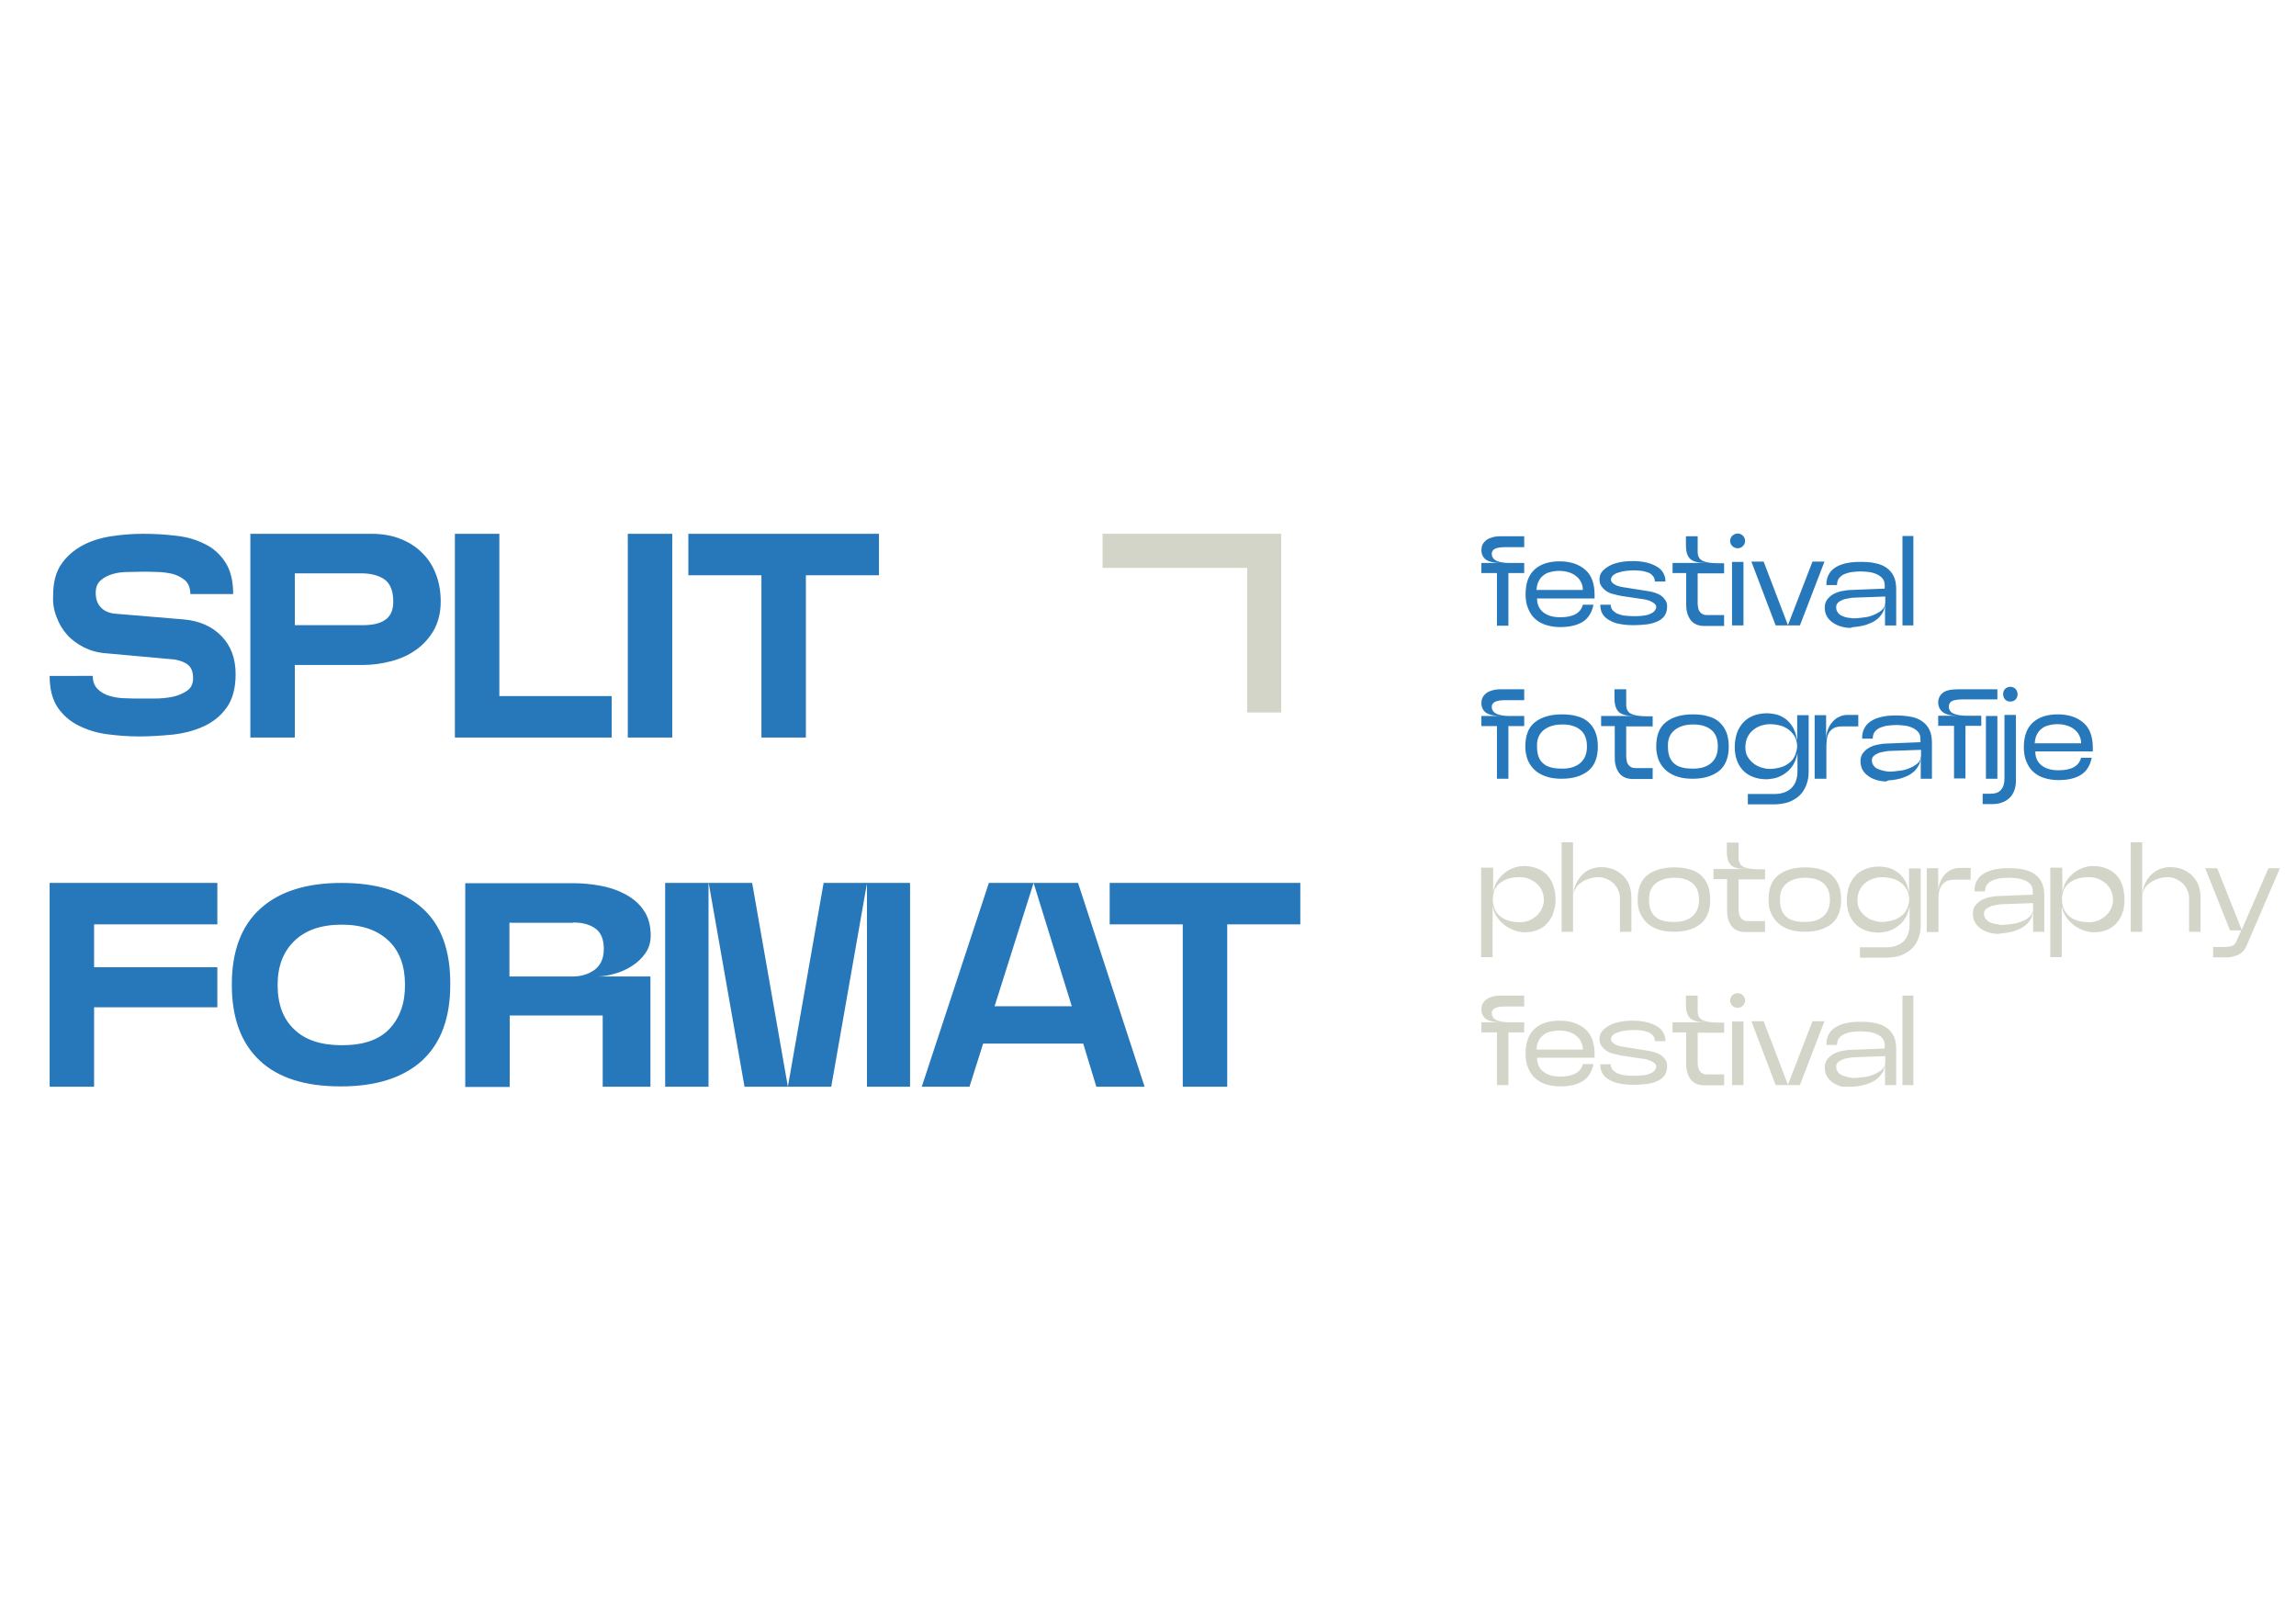
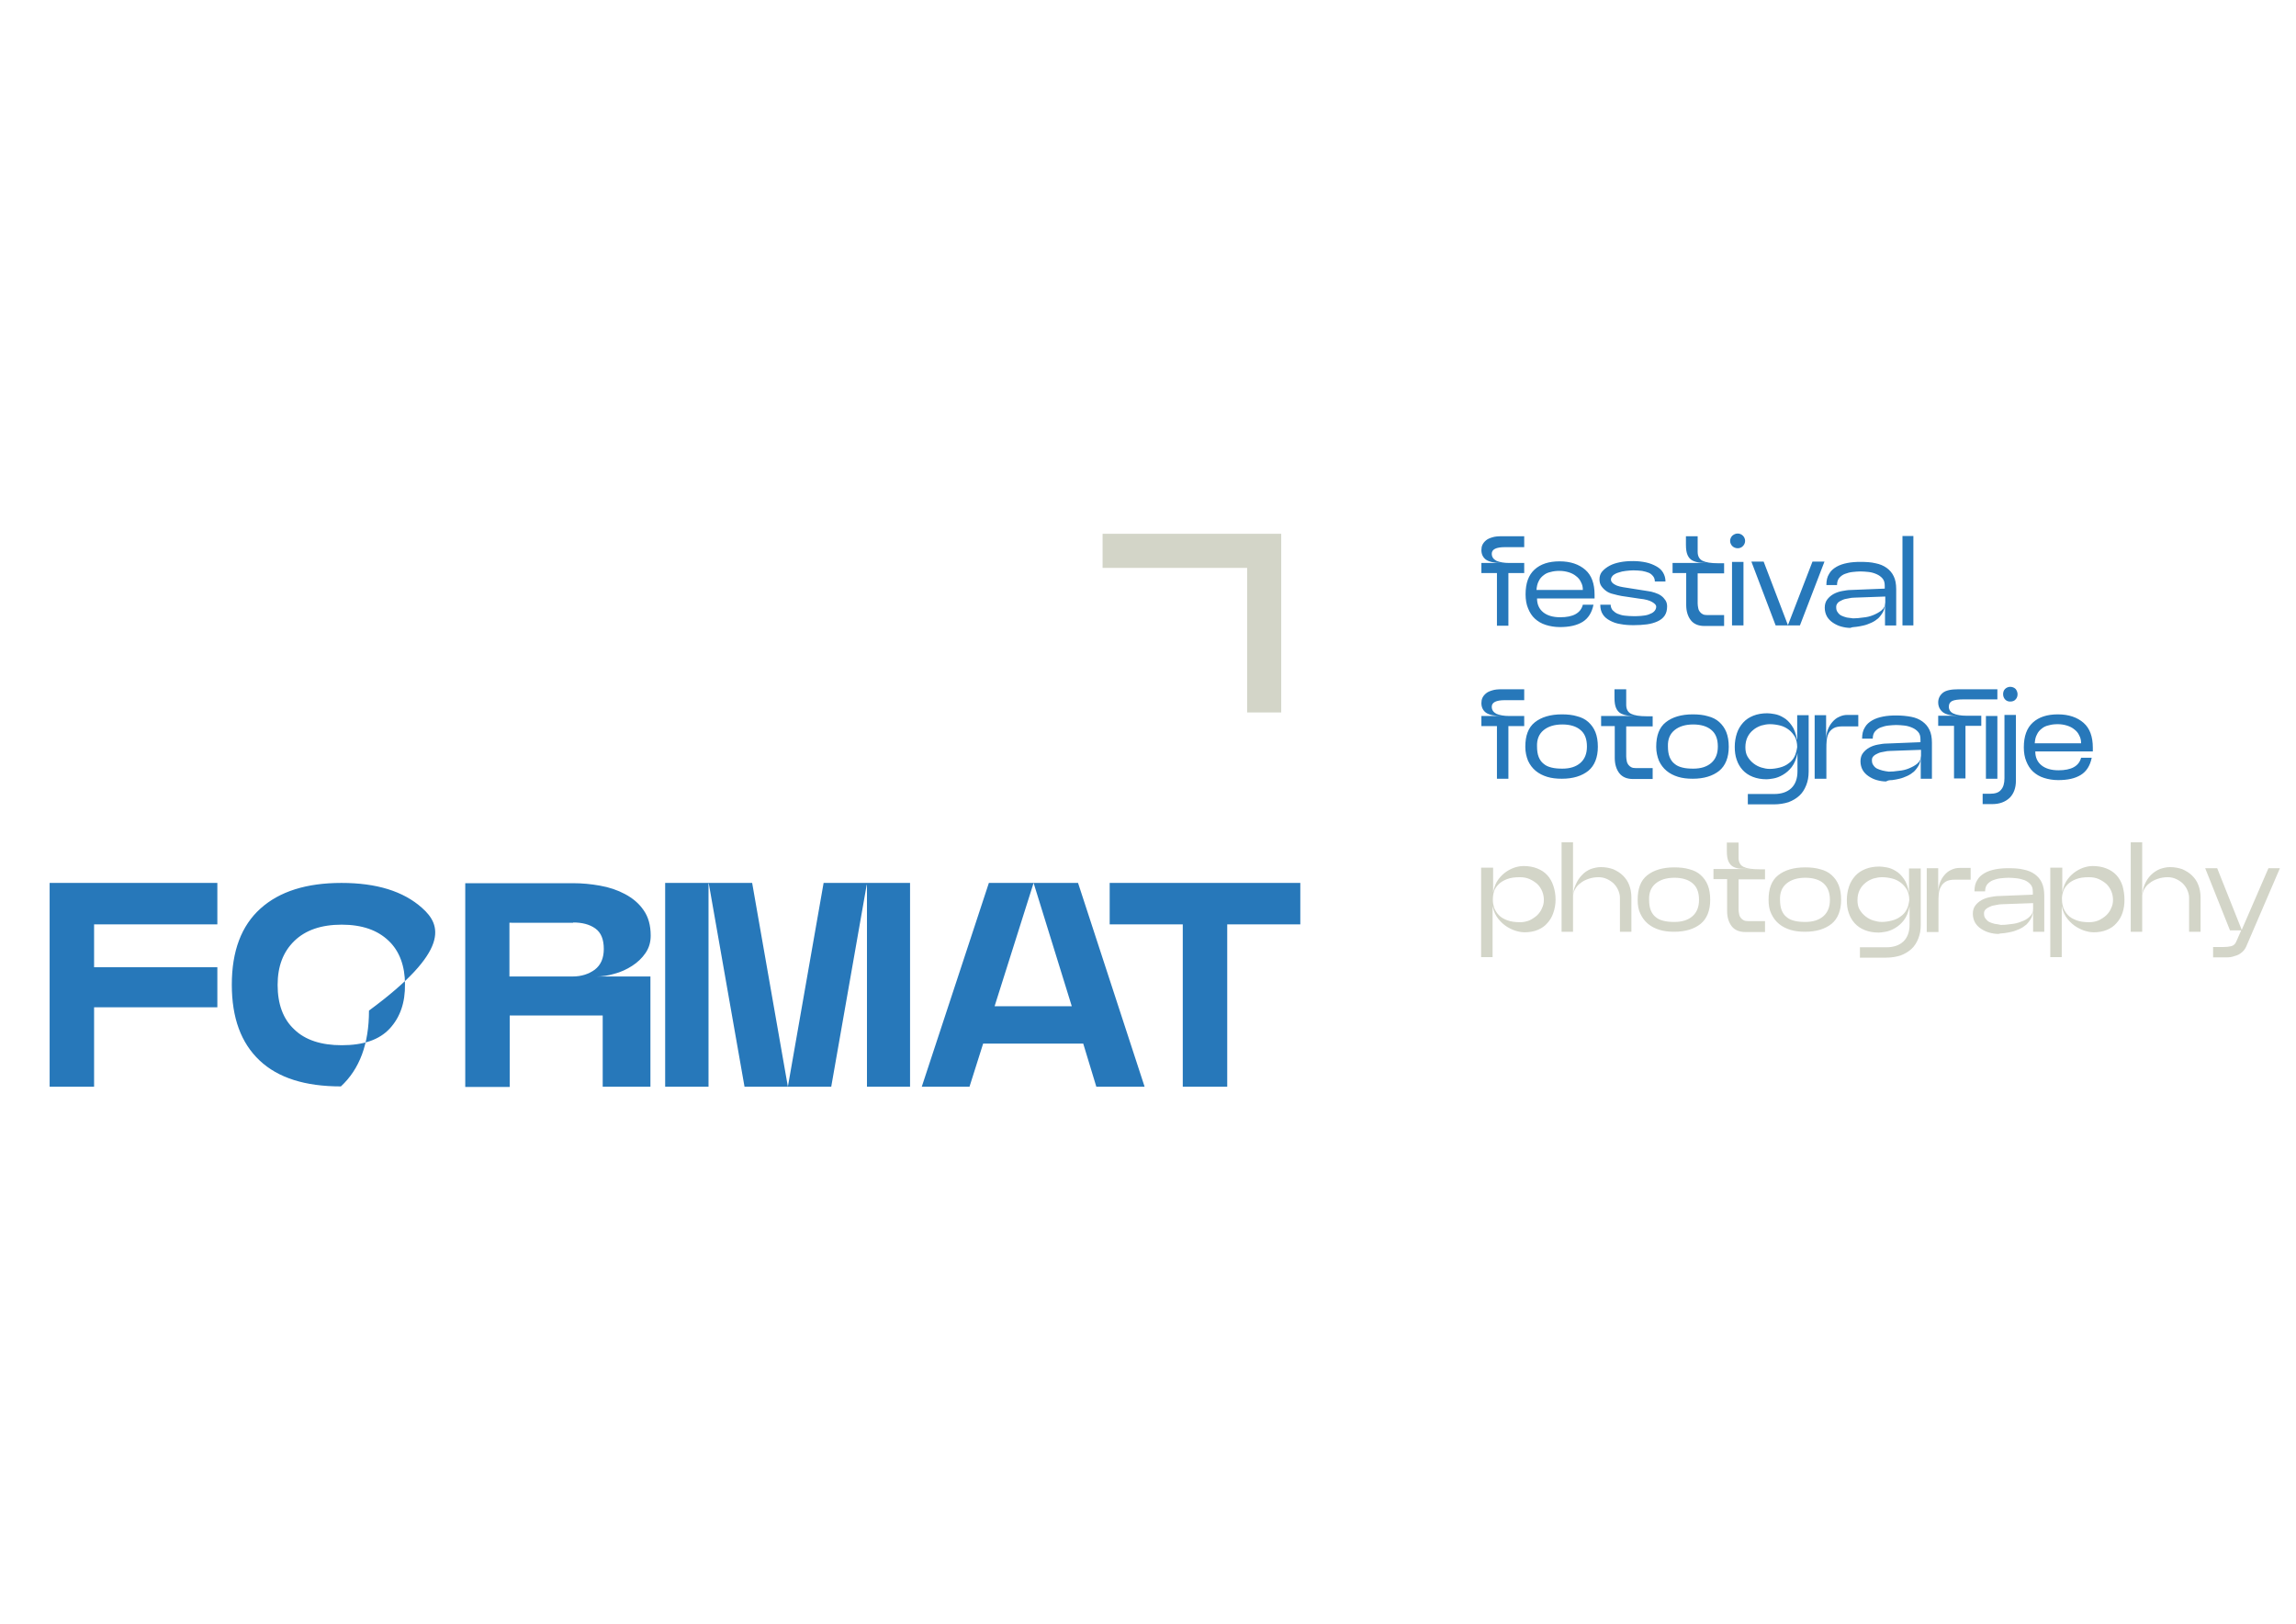
<svg xmlns="http://www.w3.org/2000/svg" xmlns:xlink="http://www.w3.org/1999/xlink" version="1.1" id="Layer_1" x="0px" y="0px" viewBox="0 0 841.9 595.3" style="enable-background:new 0 0 841.9 595.3;" xml:space="preserve">
  <style type="text/css">
	.st0{fill:none;}
	.st1{fill:#D3D5C8;}
	.st2{clip-path:url(#SVGID_2_);fill:#D3D5C8;}
	.st3{clip-path:url(#SVGID_2_);fill:#2778BA;}
</style>
  <rect id="Artboard1" y="78.5" class="st0" width="835.9" height="437" />
  <polygon class="st1" points="404.3,195.7 404.3,208.2 457.3,208.2 457.3,261.2 469.8,261.2 469.8,195.7 " />
  <g>
    <defs>
      <rect id="SVGID_1_" x="18.2" y="195.6" width="817.7" height="202.8" />
    </defs>
    <clipPath id="SVGID_2_">
      <use xlink:href="#SVGID_1_" style="overflow:visible;" />
    </clipPath>
-     <path class="st2" d="M697.6,397.8h4V365h-4V397.8z M677.2,394.8c-0.7-0.2-1.4-0.4-2-0.7c-0.6-0.3-1-0.7-1.4-1.3   c-0.4-0.5-0.5-1.1-0.5-1.9c0-0.6,0.2-1,0.6-1.4c0.4-0.4,0.9-0.7,1.6-1c0.6-0.3,1.4-0.5,2.2-0.6c0.8-0.2,1.6-0.3,2.4-0.3l11.2-0.4   v2.1c0,1.2-0.4,2.1-1.3,2.9c-0.8,0.7-1.9,1.3-3.1,1.8c-1.2,0.5-2.5,0.8-3.8,0.9c-1.3,0.2-2.5,0.3-3.6,0.3   C678.7,395.1,677.9,395,677.2,394.8 M680.7,398.3c0.9-0.1,1.8-0.3,2.7-0.5c0.9-0.2,1.9-0.6,2.8-1c0.9-0.4,1.8-1,2.5-1.6   c0.7-0.7,1.3-1.5,1.8-2.4c0.5-1,0.7-2.1,0.7-3.3v8.3h4.1v-13.2c0-1.9-0.3-3.5-0.9-4.7c-0.6-1.3-1.5-2.3-2.6-3.1   c-1.1-0.8-2.5-1.4-4.1-1.7c-1.6-0.4-3.5-0.5-5.5-0.5c-1.7,0-3.3,0.1-4.8,0.4c-1.5,0.3-2.8,0.7-4,1.4c-1.2,0.7-2.1,1.5-2.7,2.6   c-0.7,1.1-1,2.4-1,4.1h3.9c0-1.1,0.3-2,0.8-2.6c0.6-0.7,1.3-1.2,2.1-1.5c0.8-0.3,1.8-0.6,2.8-0.7c1-0.1,2-0.2,2.9-0.2   c1,0,2,0.1,3,0.2c1,0.1,2,0.4,2.9,0.8c0.9,0.4,1.6,0.9,2.2,1.6s0.8,1.6,0.8,2.7v1l-12.4,0.5c-1.1,0-2.2,0.2-3.3,0.4   c-1.1,0.2-2.2,0.6-3.1,1.1c-0.9,0.5-1.7,1.2-2.3,2c-0.6,0.8-0.9,1.8-0.9,3c0,1.2,0.3,2.3,0.8,3.2s1.3,1.7,2.2,2.3   c0.9,0.6,1.9,1.1,3,1.4c1.1,0.3,2.2,0.5,3.4,0.5C679.1,398.4,679.8,398.3,680.7,398.3 M660,397.8l9-23.4h-4.4l-9,23.3h0l-8.9-23.3   h-4.5l8.9,23.4H660z M635.1,397.8h4.2v-23.3h-4.2V397.8z M639.1,368.7c0.5-0.5,0.8-1.2,0.8-1.9c0-0.8-0.3-1.4-0.8-1.9   c-0.5-0.5-1.2-0.8-1.9-0.8c-0.8,0-1.4,0.3-2,0.8c-0.5,0.5-0.8,1.2-0.8,1.9c0,0.8,0.3,1.4,0.8,1.9c0.5,0.5,1.2,0.8,2,0.8   C638,369.4,638.6,369.2,639.1,368.7 M622.4,365h-4.2v3.1c0,1.7,0.2,2.9,0.6,3.8c0.4,0.9,1,1.6,1.8,2c0.8,0.4,1.8,0.7,3,0.8   c1.2,0.1,2.7,0.1,4.3,0.1h-14.6v3.7h5v11.7c0,2.3,0.6,4.2,1.7,5.6c1.1,1.4,2.8,2.1,5,2.1h7.2v-4h-6.2c-0.7,0-1.2-0.1-1.6-0.3   c-0.4-0.2-0.8-0.5-1.1-0.9c-0.3-0.4-0.5-0.8-0.6-1.4c-0.1-0.5-0.2-1.1-0.2-1.7v-11h9.7v-3.7h-2.2c-2.6,0-4.5-0.3-5.7-0.9   s-1.8-1.7-1.8-3.3V365z M586.8,390.3c0,1.3,0.3,2.5,0.9,3.4c0.6,1,1.5,1.7,2.6,2.3c1.1,0.6,2.4,1.1,3.9,1.3   c1.5,0.3,3.1,0.4,4.8,0.4c1.7,0,3.4-0.1,4.9-0.3c1.5-0.2,2.8-0.6,3.9-1.1c1.1-0.5,2-1.2,2.6-2.1c0.6-0.9,0.9-2,0.9-3.4   c0-0.8-0.2-1.6-0.6-2.2c-0.4-0.6-0.9-1.2-1.6-1.7c-0.7-0.5-1.4-0.8-2.3-1.1s-1.7-0.5-2.6-0.6l-7.6-1.2c-2.1-0.3-3.6-0.6-4.5-1.2   c-0.9-0.5-1.4-1.1-1.4-1.8c0-0.6,0.3-1.1,0.8-1.6c0.5-0.4,1.2-0.8,2-1c0.8-0.3,1.7-0.5,2.7-0.6c1-0.1,1.9-0.2,2.7-0.2   c1.2,0,2.2,0.1,3.2,0.2c1,0.2,1.8,0.4,2.5,0.7c0.7,0.3,1.2,0.8,1.6,1.3c0.4,0.5,0.6,1.2,0.6,1.9h3.9c0-1.2-0.3-2.3-0.9-3.3   s-1.4-1.7-2.5-2.3c-1.1-0.6-2.3-1.1-3.7-1.4c-1.4-0.3-3-0.5-4.7-0.5c-1.7,0-3.3,0.1-4.8,0.4c-1.5,0.3-2.8,0.7-3.9,1.3   c-1.1,0.6-2,1.3-2.7,2.1c-0.7,0.8-1,1.8-1,2.9c0,0.9,0.2,1.8,0.7,2.5c0.5,0.7,1.1,1.3,1.8,1.8c0.7,0.5,1.6,0.9,2.6,1.1   c1,0.3,2,0.5,3,0.7l6.7,1c2,0.2,3.5,0.6,4.5,1.2c1,0.6,1.5,1.1,1.5,1.7c0,0.7-0.3,1.3-0.8,1.8c-0.5,0.5-1.2,0.8-2,1.1   c-0.8,0.3-1.7,0.4-2.7,0.5c-1,0.1-2,0.1-2.9,0.1c-1.1,0-2.2-0.1-3.2-0.2c-1-0.1-1.8-0.4-2.6-0.7c-0.7-0.3-1.3-0.8-1.8-1.3   c-0.4-0.5-0.7-1.2-0.7-2H586.8z M564.2,381.6c0.4-0.9,1-1.6,1.8-2.2c0.7-0.6,1.6-1,2.6-1.2s2.1-0.4,3.3-0.4s2.3,0.2,3.3,0.5   c1,0.3,2,0.8,2.7,1.4c0.8,0.6,1.4,1.3,1.8,2.2c0.5,0.9,0.7,1.8,0.7,2.9h-17C563.5,383.5,563.7,382.5,564.2,381.6 M580.3,396.4   c2.1-1.3,3.4-3.4,4-6.3h-3.9c-0.8,3.1-3.6,4.6-8.3,4.6c-2.6,0-4.7-0.6-6.2-1.8c-1.5-1.2-2.3-2.9-2.3-5.1h21.1v-1.4   c0-4-1.1-7.1-3.4-9.1c-2.3-2-5.4-3.1-9.4-3.1c-4,0-7,1-9.2,3c-2.2,2-3.3,5-3.3,9.1c0,1.9,0.3,3.7,0.9,5.1c0.6,1.5,1.4,2.8,2.5,3.8   c1.1,1,2.4,1.8,4,2.3c1.6,0.5,3.3,0.8,5.2,0.8C575.4,398.3,578.2,397.7,580.3,396.4 M558.9,368.9V365h-8.3c-1.3,0-2.5,0.1-3.4,0.4   c-1,0.3-1.7,0.6-2.3,1.1c-0.6,0.5-1,1-1.3,1.6c-0.3,0.6-0.4,1.3-0.4,2c0,1.5,0.6,2.7,1.7,3.5c1.2,0.8,3,1.2,5.7,1.2h-7.4v3.7h5.7   v19.3h4.2v-19.3h5.8v-3.7h-5.5c-2,0-3.5-0.3-4.7-0.8c-1.1-0.6-1.7-1.4-1.7-2.6c0-0.8,0.4-1.4,1.2-1.8c0.8-0.4,2-0.6,3.5-0.6H558.9z   " />
    <path class="st2" d="M808.6,318.3l9.1,22.8h4.1l-1.8,4.1c-0.4,1-1.1,1.5-1.9,1.7c-0.8,0.2-1.8,0.3-2.9,0.3h-3.7v3.8h4.7   c1.1,0,2.1-0.1,2.9-0.4c0.8-0.2,1.6-0.5,2.2-0.9c0.6-0.4,1.1-0.8,1.5-1.3c0.4-0.5,0.7-1,0.9-1.5l12.3-28.6h-4.2l-9.8,22.6l-9-22.6   H808.6z M785.5,329c0-1,0.2-2,0.7-2.9c0.5-0.9,1.1-1.7,2-2.3c0.8-0.7,1.8-1.2,3-1.6c1.1-0.4,2.4-0.6,3.7-0.6c1,0,2,0.2,2.9,0.6   c0.9,0.4,1.7,0.9,2.5,1.6c0.7,0.7,1.3,1.5,1.7,2.4c0.4,0.9,0.7,1.9,0.7,2.9v12.5h4.2V329c0-1.7-0.3-3.2-0.8-4.5   c-0.5-1.4-1.3-2.5-2.3-3.5s-2.2-1.7-3.5-2.3c-1.4-0.5-2.9-0.8-4.6-0.8c-1.3,0-2.5,0.3-3.7,0.7c-1.2,0.5-2.3,1.2-3.3,2.2   c-1,1-1.7,2.1-2.3,3.5C785.8,325.7,785.5,327.3,785.5,329v-20.2h-4.2v32.8h4.2V329z M756.5,326.9c0.3-1,0.9-1.9,1.7-2.7   c0.8-0.8,1.8-1.4,3.1-1.9c1.3-0.5,2.8-0.7,4.7-0.7c1.3,0,2.5,0.2,3.6,0.7c1.1,0.5,2,1.1,2.8,1.8c0.8,0.8,1.4,1.7,1.8,2.7   c0.4,1,0.6,2,0.6,3.1c0,1.1-0.2,2.1-0.7,3.1c-0.4,1-1,1.8-1.8,2.6c-0.8,0.7-1.7,1.3-2.7,1.8c-1,0.4-2.2,0.7-3.4,0.7   c-1.9,0-3.5-0.2-4.8-0.7c-1.3-0.5-2.4-1.1-3.1-1.9c-0.8-0.8-1.3-1.7-1.7-2.6c-0.3-1-0.5-1.9-0.5-2.9   C756,328.9,756.2,327.9,756.5,326.9 M751.8,318.2v32.7h4.2v-18.7c0.4,2,1.2,3.6,2.2,4.8c1,1.2,2.1,2.2,3.3,2.9   c1.2,0.7,2.3,1.2,3.5,1.5c1.1,0.3,2,0.4,2.7,0.4c1.8,0,3.5-0.3,4.9-0.9c1.4-0.6,2.6-1.4,3.5-2.5c1-1.1,1.7-2.3,2.2-3.8   c0.5-1.5,0.7-3,0.7-4.8c0-1.8-0.3-3.5-0.7-5c-0.5-1.5-1.2-2.8-2.2-3.9c-1-1.1-2.2-1.9-3.7-2.5c-1.5-0.6-3.2-0.9-5.1-0.9   c-0.7,0-1.6,0.1-2.7,0.4c-1.1,0.3-2.2,0.8-3.3,1.5c-1.1,0.7-2.2,1.7-3.1,2.9c-1,1.3-1.6,2.9-2,4.8v-9H751.8z M731.4,338.7   c-0.8-0.2-1.4-0.4-2-0.7c-0.6-0.3-1-0.8-1.4-1.3c-0.4-0.5-0.5-1.1-0.5-1.9c0-0.6,0.2-1,0.6-1.4c0.4-0.4,0.9-0.7,1.6-1   c0.6-0.3,1.4-0.5,2.2-0.6c0.8-0.2,1.6-0.3,2.4-0.3l11.2-0.4v2.1c0,1.2-0.4,2.1-1.3,2.9c-0.8,0.8-1.9,1.4-3.1,1.8   c-1.2,0.5-2.5,0.8-3.8,0.9c-1.3,0.2-2.5,0.3-3.6,0.3C732.9,338.9,732.2,338.8,731.4,338.7 M735,342.1c0.9-0.1,1.8-0.3,2.7-0.5   c0.9-0.2,1.9-0.6,2.8-1c0.9-0.4,1.8-1,2.5-1.6c0.7-0.7,1.3-1.5,1.8-2.4c0.5-1,0.7-2.1,0.7-3.3v8.3h4.1v-13.2c0-1.9-0.3-3.5-0.9-4.8   c-0.6-1.3-1.5-2.3-2.6-3.1c-1.1-0.8-2.5-1.4-4.1-1.7c-1.6-0.4-3.4-0.5-5.5-0.5c-1.7,0-3.3,0.1-4.8,0.4c-1.5,0.3-2.8,0.7-4,1.4   c-1.2,0.7-2.1,1.5-2.7,2.6c-0.7,1.1-1,2.4-1,4.1h3.9c0-1.1,0.3-2,0.8-2.6s1.3-1.2,2.1-1.5c0.8-0.3,1.8-0.6,2.8-0.7   c1-0.1,2-0.2,2.9-0.2c1,0,2,0.1,3,0.2c1,0.1,2,0.4,2.9,0.7c0.9,0.4,1.6,0.9,2.2,1.6c0.6,0.7,0.8,1.6,0.8,2.7v1l-12.4,0.5   c-1.1,0-2.2,0.2-3.3,0.4s-2.2,0.6-3.1,1.1c-0.9,0.5-1.7,1.2-2.3,2c-0.6,0.8-0.9,1.8-0.9,3c0,1.2,0.3,2.3,0.8,3.2   c0.5,0.9,1.3,1.7,2.2,2.3c0.9,0.6,1.9,1.1,3,1.4c1.1,0.3,2.2,0.5,3.4,0.5C733.3,342.2,734.1,342.2,735,342.1 M722.6,318.2h-4   c-1.1,0-2.1,0.2-3.1,0.7c-1,0.4-1.8,1.1-2.5,1.9c-0.7,0.8-1.3,1.8-1.7,2.9c-0.4,1.1-0.6,2.4-0.6,3.7v-9.1h-4.2v23.4h4.3v-11   c0-1,0-1.9,0.1-2.9c0.1-1,0.3-1.9,0.8-2.7c0.4-0.8,1-1.4,1.8-1.9c0.8-0.5,2-0.7,3.5-0.7h5.6V318.2z M699.1,333.5   c-0.5,1-1.3,1.9-2.2,2.5c-0.9,0.7-2,1.2-3.2,1.5c-1.2,0.3-2.4,0.5-3.7,0.5c-1,0-2-0.2-3-0.5c-1-0.3-2-0.8-2.9-1.5   c-0.9-0.7-1.6-1.5-2.2-2.5c-0.6-1-0.8-2.2-0.8-3.5c0-1.4,0.3-2.7,0.8-3.7c0.5-1,1.2-1.9,2.1-2.6c0.8-0.7,1.8-1.2,2.9-1.6   c1.1-0.3,2.1-0.5,3.2-0.5c1.3,0,2.6,0.2,3.8,0.5c1.2,0.3,2.3,0.9,3.2,1.6c0.9,0.7,1.6,1.6,2.2,2.6c0.5,1,0.8,2.3,0.8,3.7   C699.9,331.3,699.7,332.5,699.1,333.5 M700,327.3c-0.4-2.2-1-3.9-1.9-5.1c-0.9-1.3-1.9-2.3-3-2.9c-1.1-0.7-2.2-1.1-3.3-1.3   c-1.1-0.2-2-0.3-2.7-0.3c-1.9,0-3.6,0.3-5.1,0.9c-1.5,0.6-2.7,1.4-3.7,2.5c-1,1.1-1.8,2.4-2.3,3.9c-0.5,1.5-0.8,3.2-0.8,5   c0,1.7,0.2,3.3,0.7,4.7c0.5,1.5,1.2,2.7,2.2,3.8c1,1.1,2.2,1.9,3.7,2.5s3.2,0.9,5.1,0.9c0.5,0,1.3-0.1,2.5-0.3   c1.1-0.2,2.2-0.6,3.4-1.3c1.2-0.7,2.3-1.6,3.3-2.9c1-1.3,1.7-3,2.1-5.1v6.7c0,2.7-0.8,4.8-2.3,6.2c-1.5,1.4-3.6,2.1-6.2,2.1h-9.7   v3.8h9.5c2,0,3.8-0.3,5.4-0.8c1.6-0.6,2.9-1.4,4-2.4c1.1-1,1.9-2.3,2.5-3.8c0.6-1.5,0.9-3.1,0.9-5v-20.7H700V327.3z M655.1,323.9   c1.7-1.4,4-2.1,6.9-2.1c2.8,0,5.1,0.7,6.6,2s2.4,3.3,2.4,6.1c0,2.6-0.8,4.6-2.4,6s-3.8,2.1-6.6,2.1c-1.5,0-2.8-0.1-4-0.4   c-1.2-0.3-2.1-0.7-2.9-1.4c-0.8-0.6-1.4-1.5-1.8-2.5c-0.4-1-0.6-2.3-0.6-3.8C652.6,327.3,653.4,325.3,655.1,323.9 M649.5,335   c0.7,1.5,1.6,2.7,2.8,3.7c1.2,1,2.6,1.7,4.2,2.2c1.6,0.5,3.4,0.7,5.4,0.7c4.1,0,7.3-1,9.7-2.9c2.3-1.9,3.5-4.9,3.5-8.8   c0-2.1-0.3-3.9-0.9-5.4s-1.5-2.7-2.6-3.7c-1.1-1-2.5-1.7-4.1-2.1c-1.6-0.5-3.5-0.7-5.6-0.7c-4.2,0-7.5,1-9.9,2.9   c-2.4,1.9-3.5,4.9-3.5,9C648.5,331.9,648.8,333.6,649.5,335 M637.4,308.9h-4.2v3.1c0,1.7,0.2,2.9,0.6,3.8c0.4,0.9,1,1.6,1.8,2   c0.8,0.4,1.8,0.7,3,0.7s2.6,0.1,4.3,0.1h-14.6v3.7h5V334c0,2.3,0.6,4.2,1.7,5.6c1.1,1.4,2.8,2.1,5,2.1h7.2v-4h-6.2   c-0.7,0-1.2-0.1-1.6-0.3c-0.4-0.2-0.8-0.5-1.1-0.9c-0.3-0.4-0.5-0.8-0.6-1.4c-0.1-0.5-0.2-1.1-0.2-1.7v-11h9.7v-3.7h-2.2   c-2.6,0-4.5-0.3-5.7-0.9s-1.8-1.7-1.8-3.3V308.9z M607.1,323.9c1.7-1.4,4-2.1,6.9-2.1c2.8,0,5.1,0.7,6.6,2c1.6,1.3,2.4,3.3,2.4,6.1   c0,2.6-0.8,4.6-2.4,6c-1.6,1.4-3.8,2.1-6.6,2.1c-1.5,0-2.8-0.1-4-0.4c-1.2-0.3-2.1-0.7-2.9-1.4c-0.8-0.6-1.4-1.5-1.8-2.5   c-0.4-1-0.6-2.3-0.6-3.8C604.6,327.3,605.4,325.3,607.1,323.9 M601.5,335c0.7,1.5,1.6,2.7,2.8,3.7c1.2,1,2.6,1.7,4.2,2.2   c1.6,0.5,3.4,0.7,5.4,0.7c4.1,0,7.3-1,9.7-2.9c2.3-1.9,3.5-4.9,3.5-8.8c0-2.1-0.3-3.9-0.9-5.4s-1.5-2.7-2.6-3.7   c-1.1-1-2.5-1.7-4.1-2.1c-1.6-0.5-3.5-0.7-5.6-0.7c-4.2,0-7.5,1-9.9,2.9c-2.4,1.9-3.5,4.9-3.5,9C600.5,331.9,600.8,333.6,601.5,335    M576.8,329c0-1,0.2-2,0.7-2.9c0.5-0.9,1.1-1.7,2-2.3c0.8-0.7,1.8-1.2,3-1.6c1.1-0.4,2.4-0.6,3.7-0.6c1,0,2,0.2,2.9,0.6   c0.9,0.4,1.7,0.9,2.5,1.6c0.7,0.7,1.3,1.5,1.7,2.4c0.4,0.9,0.7,1.9,0.7,2.9v12.5h4.2V329c0-1.7-0.3-3.2-0.8-4.5   c-0.5-1.4-1.3-2.5-2.3-3.5c-1-1-2.2-1.7-3.5-2.3c-1.4-0.5-2.9-0.8-4.6-0.8c-1.3,0-2.5,0.3-3.7,0.7c-1.2,0.5-2.3,1.2-3.2,2.2   c-1,1-1.7,2.1-2.3,3.5C577.1,325.7,576.8,327.3,576.8,329v-20.2h-4.2v32.8h4.2V329z M547.8,326.9c0.3-1,0.9-1.9,1.7-2.7   c0.8-0.8,1.8-1.4,3.1-1.9c1.3-0.5,2.8-0.7,4.7-0.7c1.3,0,2.5,0.2,3.6,0.7c1.1,0.5,2,1.1,2.8,1.8c0.8,0.8,1.4,1.7,1.8,2.7   c0.4,1,0.6,2,0.6,3.1c0,1.1-0.2,2.1-0.7,3.1c-0.4,1-1,1.8-1.8,2.6c-0.8,0.7-1.7,1.3-2.7,1.8c-1,0.4-2.2,0.7-3.4,0.7   c-1.9,0-3.5-0.2-4.8-0.7c-1.3-0.5-2.4-1.1-3.1-1.9c-0.8-0.8-1.3-1.7-1.7-2.6c-0.3-1-0.5-1.9-0.5-2.9   C547.4,328.9,547.5,327.9,547.8,326.9 M543.1,318.2v32.7h4.2v-18.7c0.4,2,1.2,3.6,2.2,4.8c1,1.2,2.1,2.2,3.3,2.9s2.3,1.2,3.5,1.5   c1.1,0.3,2.1,0.4,2.7,0.4c1.8,0,3.5-0.3,4.9-0.9c1.4-0.6,2.6-1.4,3.5-2.5c1-1.1,1.7-2.3,2.2-3.8c0.5-1.5,0.8-3,0.8-4.8   c0-1.8-0.3-3.5-0.8-5c-0.5-1.5-1.2-2.8-2.2-3.9c-1-1.1-2.2-1.9-3.7-2.5c-1.5-0.6-3.2-0.9-5.1-0.9c-0.7,0-1.6,0.1-2.7,0.4   c-1.1,0.3-2.2,0.8-3.3,1.5c-1.1,0.7-2.2,1.7-3.1,2.9c-1,1.3-1.6,2.9-2,4.8v-9H543.1z" />
-     <path class="st3" d="M406.9,323.7v15.2h26.8v59.5H450v-59.5h26.8v-15.2H406.9z M379,323.7l14,45.2h-28.3L379,323.7h-16.4L338,398.4   h17.5l5-15.8h36.7l4.8,15.8h17.7l-24.4-74.7H379z M259.8,323.9h0.1l13.1,74.5h31.8l13-74h0.1v74h15.8v-74.7H302l-13.1,74.7   l-13.1-74.7h-31.9v74.7h15.9V323.9z M210.2,338.2c3.3,0,6,0.7,8.1,2.2c2.1,1.5,3.1,4,3.1,7.5c0,3.4-1.1,5.9-3.3,7.6   c-2.2,1.6-4.9,2.5-8.1,2.5h-23.2v-19.7H210.2z M186.9,372.3H221v26.1h17.5V358h-19.8c2.1,0,4.3-0.3,6.6-1c2.3-0.6,4.5-1.6,6.5-2.9   c2-1.3,3.6-2.8,4.9-4.7c1.3-1.9,1.9-4,1.9-6.4c0-3.8-0.9-6.9-2.6-9.3c-1.7-2.5-4-4.4-6.8-5.9c-2.8-1.5-5.8-2.5-9.2-3.1   c-3.3-0.6-6.6-0.9-9.8-0.9h-39.6v74.7h16.3V372.3z M142.9,377.1c-3.8,4.1-9.6,6.1-17.6,6.1c-7.5,0-13.4-1.9-17.4-5.8   c-4.1-3.8-6.1-9.3-6.1-16.3c0-6.8,2-12.1,6.1-16.1c4.1-4,9.9-6,17.4-6c3.7,0,7,0.5,9.9,1.5c2.9,1,5.3,2.5,7.3,4.4   c2,1.9,3.5,4.2,4.5,6.9c1,2.7,1.5,5.7,1.5,9C148.6,367.6,146.7,373,142.9,377.1 M154.8,332.9c-6.9-6.2-16.8-9.2-29.6-9.2   s-22.7,3.1-29.7,9.4c-7,6.3-10.5,15.6-10.5,27.9c0,12.2,3.4,21.4,10.2,27.8c6.8,6.4,16.7,9.5,29.8,9.5c12.9,0,22.9-3.2,29.8-9.5   c6.9-6.4,10.3-15.6,10.3-27.8C165.2,348.5,161.8,339.1,154.8,332.9 M18.2,323.7v74.7h16.3v-29.1h45.2v-14.7H34.5v-15.7h45.2v-15.2   H18.2z" />
-     <path class="st3" d="M252.4,195.7v15.2h26.8v59.5h16.3v-59.5h26.8v-15.2H252.4z M230.2,270.4h16.3v-74.7h-16.3V270.4z M166.8,195.7   v74.7h57.5v-15.2h-41.2v-59.5H166.8z M108.2,210.2h24.3c3.6,0,6.5,0.8,8.6,2.3c2.1,1.6,3.1,4.3,3.1,8.1c0,3.1-1,5.3-2.9,6.6   c-1.9,1.4-4.7,2-8.3,2h-24.9V210.2z M108.2,243.8H133c3.6,0,7-0.5,10.5-1.4c3.4-0.9,6.5-2.3,9.1-4.2c2.7-1.9,4.8-4.3,6.5-7.2   c1.6-2.9,2.5-6.4,2.5-10.4c0-3.8-0.6-7.2-1.8-10.2c-1.2-3.1-2.9-5.7-5.1-7.8c-2.2-2.2-4.9-3.9-8-5.1c-3.1-1.2-6.6-1.8-10.5-1.8   H91.8v74.7h16.3V243.8z M20.7,226.1c0.9,2.5,2.2,4.7,3.9,6.6c1.7,1.9,3.8,3.4,6.1,4.6c2.4,1.2,5.1,2,8.1,2.2l25.3,2.3   c2.1,0.4,3.7,1,4.9,2c1.2,1,1.8,2.6,1.8,4.9c0,2.1-0.8,3.6-2.3,4.6c-1.5,1-3.3,1.8-5.4,2.2c-2.1,0.4-4.2,0.6-6.4,0.6h-5.3   c-1.6,0-3.3,0-5.3-0.1c-2,0-3.9-0.3-5.7-0.8c-1.8-0.5-3.3-1.3-4.5-2.5c-1.2-1.1-1.9-2.8-1.9-4.9H18.2c0,4.8,1,8.6,2.9,11.5   c2,2.9,4.5,5.1,7.7,6.7c3.2,1.6,6.7,2.7,10.6,3.2c3.9,0.5,7.8,0.8,11.7,0.8c4.1,0,8.2-0.3,12.4-0.7c4.2-0.5,8-1.5,11.4-3.1   c3.4-1.6,6.2-3.9,8.3-6.9c2.1-3,3.2-7.1,3.2-12.1c0-5.8-1.7-10.4-5.2-14c-3.5-3.6-8.1-5.6-13.8-6.1L42.3,225   c-2.3-0.2-4.1-1-5.3-2.3c-1.3-1.3-1.9-3.1-1.9-5.4c0-2,0.6-3.5,1.9-4.6c1.2-1.1,2.8-1.8,4.5-2.3s3.6-0.7,5.6-0.7c2,0,3.6-0.1,5-0.1   c1.6,0,3.4,0,5.4,0.1c2,0,4,0.3,5.8,0.7c1.8,0.5,3.3,1.3,4.6,2.4c1.2,1.1,1.9,2.8,1.9,5h15.7c0-4.9-1-8.8-2.9-11.7   c-1.9-2.9-4.4-5.2-7.6-6.7c-3.1-1.6-6.7-2.6-10.6-3c-4-0.5-8-0.7-12-0.7c-3.8,0-7.7,0.3-11.6,0.9c-3.9,0.6-7.5,1.7-10.6,3.4   s-5.7,3.9-7.7,6.8c-2,2.9-3,6.6-3,11.3C19.3,220.9,19.7,223.6,20.7,226.1" />
+     <path class="st3" d="M406.9,323.7v15.2h26.8v59.5H450v-59.5h26.8v-15.2H406.9z M379,323.7l14,45.2h-28.3L379,323.7h-16.4L338,398.4   h17.5l5-15.8h36.7l4.8,15.8h17.7l-24.4-74.7H379z M259.8,323.9h0.1l13.1,74.5h31.8l13-74h0.1v74h15.8v-74.7H302l-13.1,74.7   l-13.1-74.7h-31.9v74.7h15.9V323.9z M210.2,338.2c3.3,0,6,0.7,8.1,2.2c2.1,1.5,3.1,4,3.1,7.5c0,3.4-1.1,5.9-3.3,7.6   c-2.2,1.6-4.9,2.5-8.1,2.5h-23.2v-19.7H210.2z M186.9,372.3H221v26.1h17.5V358h-19.8c2.1,0,4.3-0.3,6.6-1c2.3-0.6,4.5-1.6,6.5-2.9   c2-1.3,3.6-2.8,4.9-4.7c1.3-1.9,1.9-4,1.9-6.4c0-3.8-0.9-6.9-2.6-9.3c-1.7-2.5-4-4.4-6.8-5.9c-2.8-1.5-5.8-2.5-9.2-3.1   c-3.3-0.6-6.6-0.9-9.8-0.9h-39.6v74.7h16.3V372.3z M142.9,377.1c-3.8,4.1-9.6,6.1-17.6,6.1c-7.5,0-13.4-1.9-17.4-5.8   c-4.1-3.8-6.1-9.3-6.1-16.3c0-6.8,2-12.1,6.1-16.1c4.1-4,9.9-6,17.4-6c3.7,0,7,0.5,9.9,1.5c2.9,1,5.3,2.5,7.3,4.4   c2,1.9,3.5,4.2,4.5,6.9c1,2.7,1.5,5.7,1.5,9C148.6,367.6,146.7,373,142.9,377.1 M154.8,332.9c-6.9-6.2-16.8-9.2-29.6-9.2   s-22.7,3.1-29.7,9.4c-7,6.3-10.5,15.6-10.5,27.9c0,12.2,3.4,21.4,10.2,27.8c6.8,6.4,16.7,9.5,29.8,9.5c6.9-6.4,10.3-15.6,10.3-27.8C165.2,348.5,161.8,339.1,154.8,332.9 M18.2,323.7v74.7h16.3v-29.1h45.2v-14.7H34.5v-15.7h45.2v-15.2   H18.2z" />
    <path class="st3" d="M746.9,269.3c0.4-0.9,1-1.6,1.8-2.2c0.7-0.6,1.6-1,2.6-1.2c1-0.3,2.1-0.4,3.3-0.4c1.2,0,2.3,0.2,3.3,0.5   c1,0.3,2,0.8,2.7,1.4c0.8,0.6,1.4,1.3,1.8,2.2c0.5,0.9,0.7,1.8,0.7,2.9h-17C746.2,271.2,746.4,270.2,746.9,269.3 M763,284.1   c2.1-1.3,3.4-3.4,4-6.3h-3.9c-0.8,3.1-3.6,4.6-8.3,4.6c-2.6,0-4.7-0.6-6.2-1.8c-1.5-1.2-2.3-2.9-2.3-5.1h21.1v-1.4   c0-4-1.1-7.1-3.4-9.1c-2.3-2-5.4-3.1-9.4-3.1c-4,0-7,1-9.2,3c-2.2,2-3.3,5-3.3,9.1c0,1.9,0.3,3.7,0.9,5.1c0.6,1.5,1.4,2.8,2.5,3.8   c1.1,1,2.4,1.8,4,2.3c1.6,0.5,3.3,0.8,5.2,0.8C758.2,286,760.9,285.4,763,284.1 M730.5,294.8c2.7,0,4.8-0.8,6.4-2.3   c1.5-1.5,2.3-3.6,2.3-6.3v-24.1h-4.2v23.2c0,1.9-0.4,3.3-1.3,4.3c-0.8,1-2.2,1.4-3.9,1.4H727v3.8H730.5z M739.1,256.4   c0.5-0.5,0.7-1.2,0.7-1.9c0-0.7-0.3-1.4-0.7-1.9c-0.5-0.5-1.2-0.8-2-0.8c-0.7,0-1.4,0.3-1.9,0.8c-0.5,0.5-0.7,1.2-0.7,1.9   c0,0.8,0.3,1.5,0.8,2c0.5,0.5,1.1,0.7,1.8,0.7C737.9,257.2,738.6,257,739.1,256.4 M728.2,285.5h4.2v-23h-4.2V285.5z M732.4,256.6   v-3.9h-14.3c-2.7,0-4.6,0.4-5.7,1.3c-1.1,0.9-1.7,2.1-1.7,3.5c0,1.5,0.6,2.7,1.7,3.6c1.2,0.9,3,1.3,5.7,1.3h-7.4v3.7h5.8v19.3h4.2   v-19.3h5.8v-3.7h-5.5c-2,0-3.6-0.3-4.7-0.8c-1.1-0.5-1.7-1.4-1.7-2.5c0-1,0.4-1.7,1.2-2.1c0.8-0.4,2.3-0.6,4.4-0.6H732.4z    M690.3,282.5c-0.7-0.2-1.4-0.4-2-0.7c-0.6-0.3-1-0.7-1.4-1.3c-0.4-0.5-0.5-1.1-0.5-1.9c0-0.6,0.2-1,0.6-1.4c0.4-0.4,0.9-0.7,1.6-1   c0.6-0.3,1.4-0.5,2.2-0.6c0.8-0.2,1.6-0.3,2.4-0.3l11.2-0.4v2.1c0,1.2-0.4,2.1-1.3,2.9c-0.8,0.7-1.9,1.3-3.1,1.8   c-1.2,0.5-2.5,0.8-3.8,0.9c-1.3,0.2-2.5,0.3-3.6,0.3C691.8,282.8,691.1,282.7,690.3,282.5 M693.8,286c0.9-0.1,1.8-0.3,2.7-0.5   c0.9-0.2,1.9-0.6,2.8-1c0.9-0.4,1.8-1,2.5-1.6c0.7-0.7,1.3-1.5,1.8-2.4c0.5-1,0.7-2.1,0.7-3.3v8.3h4.1v-13.2c0-1.9-0.3-3.5-0.9-4.7   c-0.6-1.3-1.5-2.3-2.6-3.1c-1.1-0.8-2.5-1.4-4.1-1.7s-3.4-0.5-5.5-0.5c-1.7,0-3.3,0.1-4.8,0.4c-1.5,0.3-2.8,0.7-4,1.4   s-2.1,1.5-2.7,2.6c-0.7,1.1-1,2.4-1,4.1h3.9c0-1.1,0.3-2,0.8-2.6c0.6-0.7,1.3-1.2,2.1-1.5c0.8-0.3,1.8-0.6,2.8-0.7   c1-0.1,2-0.2,2.9-0.2c1,0,2,0.1,3,0.2c1,0.1,2,0.4,2.9,0.8c0.9,0.4,1.6,0.9,2.2,1.6c0.6,0.7,0.8,1.6,0.8,2.7v1l-12.4,0.5   c-1.1,0-2.2,0.2-3.3,0.4c-1.1,0.2-2.2,0.6-3.1,1.1c-0.9,0.5-1.7,1.2-2.3,2c-0.6,0.8-0.9,1.8-0.9,3c0,1.2,0.3,2.3,0.8,3.2   c0.5,0.9,1.3,1.7,2.2,2.3c0.9,0.6,1.9,1.1,3,1.4c1.1,0.3,2.2,0.5,3.4,0.5C692.2,286.1,692.9,286,693.8,286 M681.5,262.1h-4   c-1.1,0-2.1,0.2-3.1,0.7c-1,0.4-1.8,1.1-2.5,1.9c-0.7,0.8-1.3,1.8-1.7,2.9c-0.4,1.1-0.6,2.4-0.6,3.7v-9.1h-4.2v23.3h4.3v-11   c0-1,0-2,0.1-2.9c0.1-1,0.3-1.9,0.7-2.7c0.4-0.8,1-1.4,1.8-1.9c0.8-0.5,2-0.7,3.5-0.7h5.6V262.1z M658,277.4   c-0.5,1-1.3,1.9-2.2,2.5c-0.9,0.7-2,1.2-3.2,1.5c-1.2,0.3-2.4,0.5-3.7,0.5c-1,0-2-0.2-3-0.5s-2-0.8-2.9-1.5   c-0.9-0.7-1.6-1.5-2.2-2.5c-0.6-1-0.8-2.2-0.8-3.5c0-1.4,0.3-2.7,0.8-3.7c0.5-1,1.2-1.9,2.1-2.6c0.8-0.7,1.8-1.2,2.9-1.6   c1.1-0.3,2.1-0.5,3.2-0.5c1.3,0,2.6,0.2,3.8,0.5c1.2,0.3,2.3,0.9,3.2,1.6c0.9,0.7,1.6,1.6,2.2,2.6c0.5,1,0.8,2.3,0.8,3.7   C658.8,275.2,658.5,276.4,658,277.4 M658.9,271.1c-0.4-2.2-1-3.9-1.9-5.1c-0.9-1.3-1.9-2.3-3-2.9c-1.1-0.7-2.2-1.1-3.3-1.3   c-1.1-0.2-2-0.3-2.7-0.3c-1.9,0-3.6,0.3-5.1,0.9c-1.5,0.6-2.7,1.4-3.7,2.5c-1,1.1-1.8,2.4-2.3,3.9c-0.5,1.5-0.8,3.2-0.8,5   c0,1.7,0.2,3.3,0.7,4.7c0.5,1.5,1.2,2.7,2.2,3.8c1,1.1,2.2,1.9,3.7,2.5c1.5,0.6,3.2,0.9,5.1,0.9c0.5,0,1.4-0.1,2.5-0.3   c1.1-0.2,2.2-0.6,3.4-1.3c1.2-0.7,2.3-1.6,3.3-2.9c1-1.3,1.7-3,2.1-5.1v6.7c0,2.7-0.8,4.8-2.3,6.2c-1.5,1.4-3.6,2.1-6.2,2.1h-9.7   v3.8h9.5c2,0,3.8-0.3,5.4-0.8c1.6-0.6,2.9-1.4,4-2.4c1.1-1,1.9-2.3,2.5-3.8c0.6-1.5,0.9-3.1,0.9-5v-20.7h-4.2V271.1z M614,267.7   c1.7-1.4,4-2.1,6.9-2.1c2.8,0,5.1,0.7,6.6,2c1.6,1.3,2.4,3.3,2.4,6.1c0,2.6-0.8,4.6-2.4,6c-1.6,1.4-3.8,2.1-6.6,2.1   c-1.5,0-2.8-0.1-4-0.4c-1.2-0.3-2.1-0.7-2.9-1.4c-0.8-0.6-1.4-1.5-1.8-2.5c-0.4-1-0.6-2.3-0.6-3.8   C611.5,271.1,612.3,269.1,614,267.7 M608.3,278.9c0.7,1.5,1.6,2.7,2.8,3.7s2.6,1.7,4.2,2.2c1.6,0.5,3.4,0.7,5.4,0.7   c4.1,0,7.3-1,9.7-2.9c2.3-1.9,3.5-4.9,3.5-8.8c0-2.1-0.3-3.9-0.9-5.4c-0.6-1.5-1.5-2.7-2.6-3.7c-1.1-1-2.5-1.7-4.1-2.1   c-1.6-0.5-3.5-0.7-5.6-0.7c-4.2,0-7.5,1-9.9,2.9c-2.4,1.9-3.5,4.9-3.5,9C607.3,275.7,607.7,277.4,608.3,278.9 M596.3,252.7H592v3.1   c0,1.7,0.2,2.9,0.6,3.8c0.4,0.9,1,1.6,1.8,2c0.8,0.4,1.8,0.7,3,0.8c1.2,0.1,2.6,0.1,4.3,0.1h-14.6v3.7h5v11.7   c0,2.3,0.6,4.2,1.7,5.6c1.1,1.4,2.8,2.1,5,2.1h7.2v-4h-6.2c-0.7,0-1.2-0.1-1.6-0.3c-0.4-0.2-0.8-0.5-1.1-0.9   c-0.3-0.4-0.5-0.8-0.6-1.4c-0.1-0.5-0.2-1.1-0.2-1.7v-11h9.7v-3.7h-2.2c-2.6,0-4.5-0.3-5.7-0.9s-1.8-1.7-1.8-3.3V252.7z M566,267.7   c1.7-1.4,4-2.1,6.9-2.1c2.8,0,5.1,0.7,6.6,2c1.6,1.3,2.4,3.3,2.4,6.1c0,2.6-0.8,4.6-2.4,6c-1.6,1.4-3.8,2.1-6.6,2.1   c-1.5,0-2.8-0.1-4-0.4c-1.2-0.3-2.1-0.7-2.9-1.4c-0.8-0.6-1.4-1.5-1.8-2.5c-0.4-1-0.6-2.3-0.6-3.8   C563.5,271.1,564.3,269.1,566,267.7 M560.3,278.9c0.7,1.5,1.6,2.7,2.8,3.7c1.2,1,2.6,1.7,4.2,2.2c1.6,0.5,3.4,0.7,5.4,0.7   c4.1,0,7.3-1,9.7-2.9c2.3-1.9,3.5-4.9,3.5-8.8c0-2.1-0.3-3.9-0.9-5.4c-0.6-1.5-1.5-2.7-2.6-3.7c-1.1-1-2.5-1.7-4.1-2.1   c-1.6-0.5-3.5-0.7-5.6-0.7c-4.2,0-7.5,1-9.9,2.9c-2.4,1.9-3.5,4.9-3.5,9C559.3,275.7,559.7,277.4,560.3,278.9 M558.9,256.6v-3.9   h-8.3c-1.3,0-2.5,0.1-3.4,0.4c-1,0.3-1.7,0.6-2.3,1.1c-0.6,0.5-1,1-1.3,1.6c-0.3,0.6-0.4,1.3-0.4,2c0,1.5,0.6,2.7,1.7,3.5   c1.2,0.8,3,1.2,5.7,1.2h-7.4v3.7h5.7v19.3h4.2v-19.3h5.8v-3.7h-5.5c-2,0-3.5-0.3-4.7-0.8c-1.1-0.6-1.7-1.4-1.7-2.6   c0-0.8,0.4-1.4,1.2-1.8c0.8-0.4,2-0.6,3.5-0.6H558.9z" />
    <path class="st3" d="M697.6,229.3h4v-32.8h-4V229.3z M677.2,226.4c-0.7-0.2-1.4-0.4-2-0.7c-0.6-0.3-1-0.7-1.4-1.3   c-0.4-0.5-0.5-1.1-0.5-1.9c0-0.6,0.2-1,0.6-1.5c0.4-0.4,0.9-0.7,1.6-1c0.6-0.3,1.4-0.5,2.2-0.6c0.8-0.2,1.6-0.3,2.4-0.3l11.2-0.4   v2.1c0,1.2-0.4,2.1-1.3,2.9c-0.8,0.7-1.9,1.3-3.1,1.8c-1.2,0.5-2.5,0.8-3.8,0.9c-1.3,0.2-2.5,0.3-3.6,0.3   C678.7,226.6,677.9,226.5,677.2,226.4 M680.7,229.8c0.9-0.1,1.8-0.3,2.7-0.5c0.9-0.2,1.9-0.6,2.8-1c0.9-0.4,1.8-1,2.5-1.6   c0.7-0.7,1.3-1.5,1.8-2.4c0.5-1,0.7-2.1,0.7-3.3v8.3h4.1V216c0-1.9-0.3-3.5-0.9-4.7c-0.6-1.3-1.5-2.3-2.6-3.1   c-1.1-0.8-2.5-1.4-4.1-1.7c-1.6-0.4-3.5-0.5-5.5-0.5c-1.7,0-3.3,0.1-4.8,0.4c-1.5,0.3-2.8,0.7-4,1.4c-1.2,0.7-2.1,1.5-2.7,2.6   c-0.7,1.1-1,2.4-1,4.1h3.9c0-1.1,0.3-2,0.8-2.6c0.6-0.7,1.3-1.2,2.1-1.5c0.8-0.3,1.8-0.6,2.8-0.7c1-0.1,2-0.2,2.9-0.2   c1,0,2,0.1,3,0.2c1,0.1,2,0.4,2.9,0.8c0.9,0.4,1.6,0.9,2.2,1.6c0.6,0.7,0.8,1.6,0.8,2.7v1l-12.4,0.5c-1.1,0-2.2,0.2-3.3,0.4   c-1.1,0.2-2.2,0.6-3.1,1.1c-0.9,0.5-1.7,1.2-2.3,2c-0.6,0.8-0.9,1.8-0.9,3c0,1.2,0.3,2.3,0.8,3.2s1.3,1.7,2.2,2.3   c0.9,0.6,1.9,1.1,3,1.4c1.1,0.3,2.2,0.5,3.4,0.5C679.1,229.9,679.8,229.9,680.7,229.8 M660,229.3l9-23.4h-4.4l-9,23.3h0l-8.9-23.3   h-4.5l8.9,23.4H660z M635.1,229.3h4.2V206h-4.2V229.3z M639.1,200.2c0.5-0.5,0.8-1.2,0.8-1.9s-0.3-1.4-0.8-1.9   c-0.5-0.5-1.2-0.8-1.9-0.8c-0.8,0-1.4,0.3-2,0.8c-0.5,0.5-0.8,1.2-0.8,1.9s0.3,1.4,0.8,1.9c0.5,0.5,1.2,0.8,2,0.8   C638,201,638.6,200.7,639.1,200.2 M622.4,196.6h-4.2v3.1c0,1.7,0.2,2.9,0.6,3.8c0.4,0.9,1,1.6,1.8,2c0.8,0.4,1.8,0.7,3,0.8   c1.2,0.1,2.7,0.1,4.3,0.1h-14.6v3.7h5v11.7c0,2.3,0.6,4.2,1.7,5.6c1.1,1.4,2.8,2.1,5,2.1h7.2v-4h-6.2c-0.7,0-1.2-0.1-1.6-0.3   c-0.4-0.2-0.8-0.5-1.1-0.9c-0.3-0.4-0.5-0.8-0.6-1.4c-0.1-0.5-0.2-1.1-0.2-1.7v-11h9.7v-3.7h-2.2c-2.6,0-4.5-0.3-5.7-0.9   c-1.2-0.6-1.8-1.7-1.8-3.3V196.6z M586.8,221.8c0,1.3,0.3,2.5,0.9,3.4c0.6,1,1.5,1.7,2.6,2.3c1.1,0.6,2.4,1.1,3.9,1.3   c1.5,0.3,3.1,0.4,4.8,0.4c1.7,0,3.4-0.1,4.9-0.3c1.5-0.2,2.8-0.6,3.9-1.1c1.1-0.5,2-1.2,2.6-2.1c0.6-0.9,0.9-2,0.9-3.4   c0-0.8-0.2-1.6-0.6-2.2c-0.4-0.6-0.9-1.2-1.6-1.7c-0.7-0.5-1.4-0.8-2.3-1.1c-0.9-0.3-1.7-0.5-2.6-0.6l-7.6-1.2   c-2.1-0.3-3.6-0.6-4.5-1.2c-0.9-0.5-1.4-1.1-1.4-1.8c0-0.6,0.3-1.1,0.8-1.6c0.5-0.4,1.2-0.8,2-1c0.8-0.3,1.7-0.5,2.7-0.6   c1-0.1,1.9-0.2,2.7-0.2c1.2,0,2.2,0.1,3.2,0.2c1,0.2,1.8,0.4,2.5,0.7c0.7,0.3,1.2,0.8,1.6,1.3c0.4,0.5,0.6,1.2,0.6,1.9h3.9   c0-1.2-0.3-2.3-0.9-3.3s-1.4-1.7-2.5-2.3c-1.1-0.6-2.3-1.1-3.7-1.4c-1.4-0.3-3-0.5-4.7-0.5c-1.7,0-3.3,0.1-4.8,0.4   c-1.5,0.3-2.8,0.7-3.9,1.3c-1.1,0.6-2,1.3-2.7,2.1c-0.7,0.8-1,1.8-1,2.9c0,0.9,0.2,1.8,0.7,2.5c0.5,0.7,1.1,1.3,1.8,1.8   c0.7,0.5,1.6,0.9,2.6,1.1c1,0.3,2,0.5,3,0.7l6.7,1c2,0.2,3.5,0.6,4.5,1.2c1,0.6,1.5,1.1,1.5,1.7c0,0.7-0.3,1.3-0.8,1.8   c-0.5,0.5-1.2,0.8-2,1.1c-0.8,0.3-1.7,0.4-2.7,0.5c-1,0.1-2,0.1-2.9,0.1c-1.1,0-2.2-0.1-3.2-0.2c-1-0.1-1.8-0.4-2.6-0.7   c-0.7-0.3-1.3-0.8-1.8-1.3c-0.4-0.5-0.7-1.2-0.7-2H586.8z M564.2,213.1c0.4-0.9,1-1.6,1.8-2.2c0.7-0.6,1.6-1,2.6-1.2   c1-0.3,2.1-0.4,3.3-0.4s2.3,0.2,3.3,0.5c1,0.3,2,0.8,2.7,1.4c0.8,0.6,1.4,1.3,1.8,2.2c0.5,0.9,0.7,1.8,0.7,2.9h-17   C563.5,215.1,563.7,214,564.2,213.1 M580.3,228c2.1-1.3,3.4-3.4,4-6.3h-3.9c-0.8,3.1-3.6,4.6-8.3,4.6c-2.6,0-4.7-0.6-6.2-1.8   c-1.5-1.2-2.3-2.9-2.3-5.1h21.1v-1.4c0-4-1.1-7.1-3.4-9.1c-2.3-2-5.4-3.1-9.4-3.1c-4,0-7,1-9.2,3c-2.2,2-3.3,5-3.3,9.1   c0,1.9,0.3,3.7,0.9,5.1c0.6,1.5,1.4,2.8,2.5,3.8c1.1,1,2.4,1.8,4,2.3c1.6,0.5,3.3,0.8,5.2,0.8C575.4,229.9,578.2,229.3,580.3,228    M558.9,200.5v-3.9h-8.3c-1.3,0-2.5,0.1-3.4,0.4c-1,0.3-1.7,0.6-2.3,1.1c-0.6,0.5-1,1-1.3,1.6c-0.3,0.6-0.4,1.3-0.4,2   c0,1.5,0.6,2.7,1.7,3.5c1.2,0.8,3,1.2,5.7,1.2h-7.4v3.7h5.7v19.3h4.2v-19.3h5.8v-3.7h-5.5c-2,0-3.5-0.3-4.7-0.8   c-1.1-0.6-1.7-1.4-1.7-2.6c0-0.8,0.4-1.4,1.2-1.8c0.8-0.4,2-0.6,3.5-0.6H558.9z" />
  </g>
</svg>